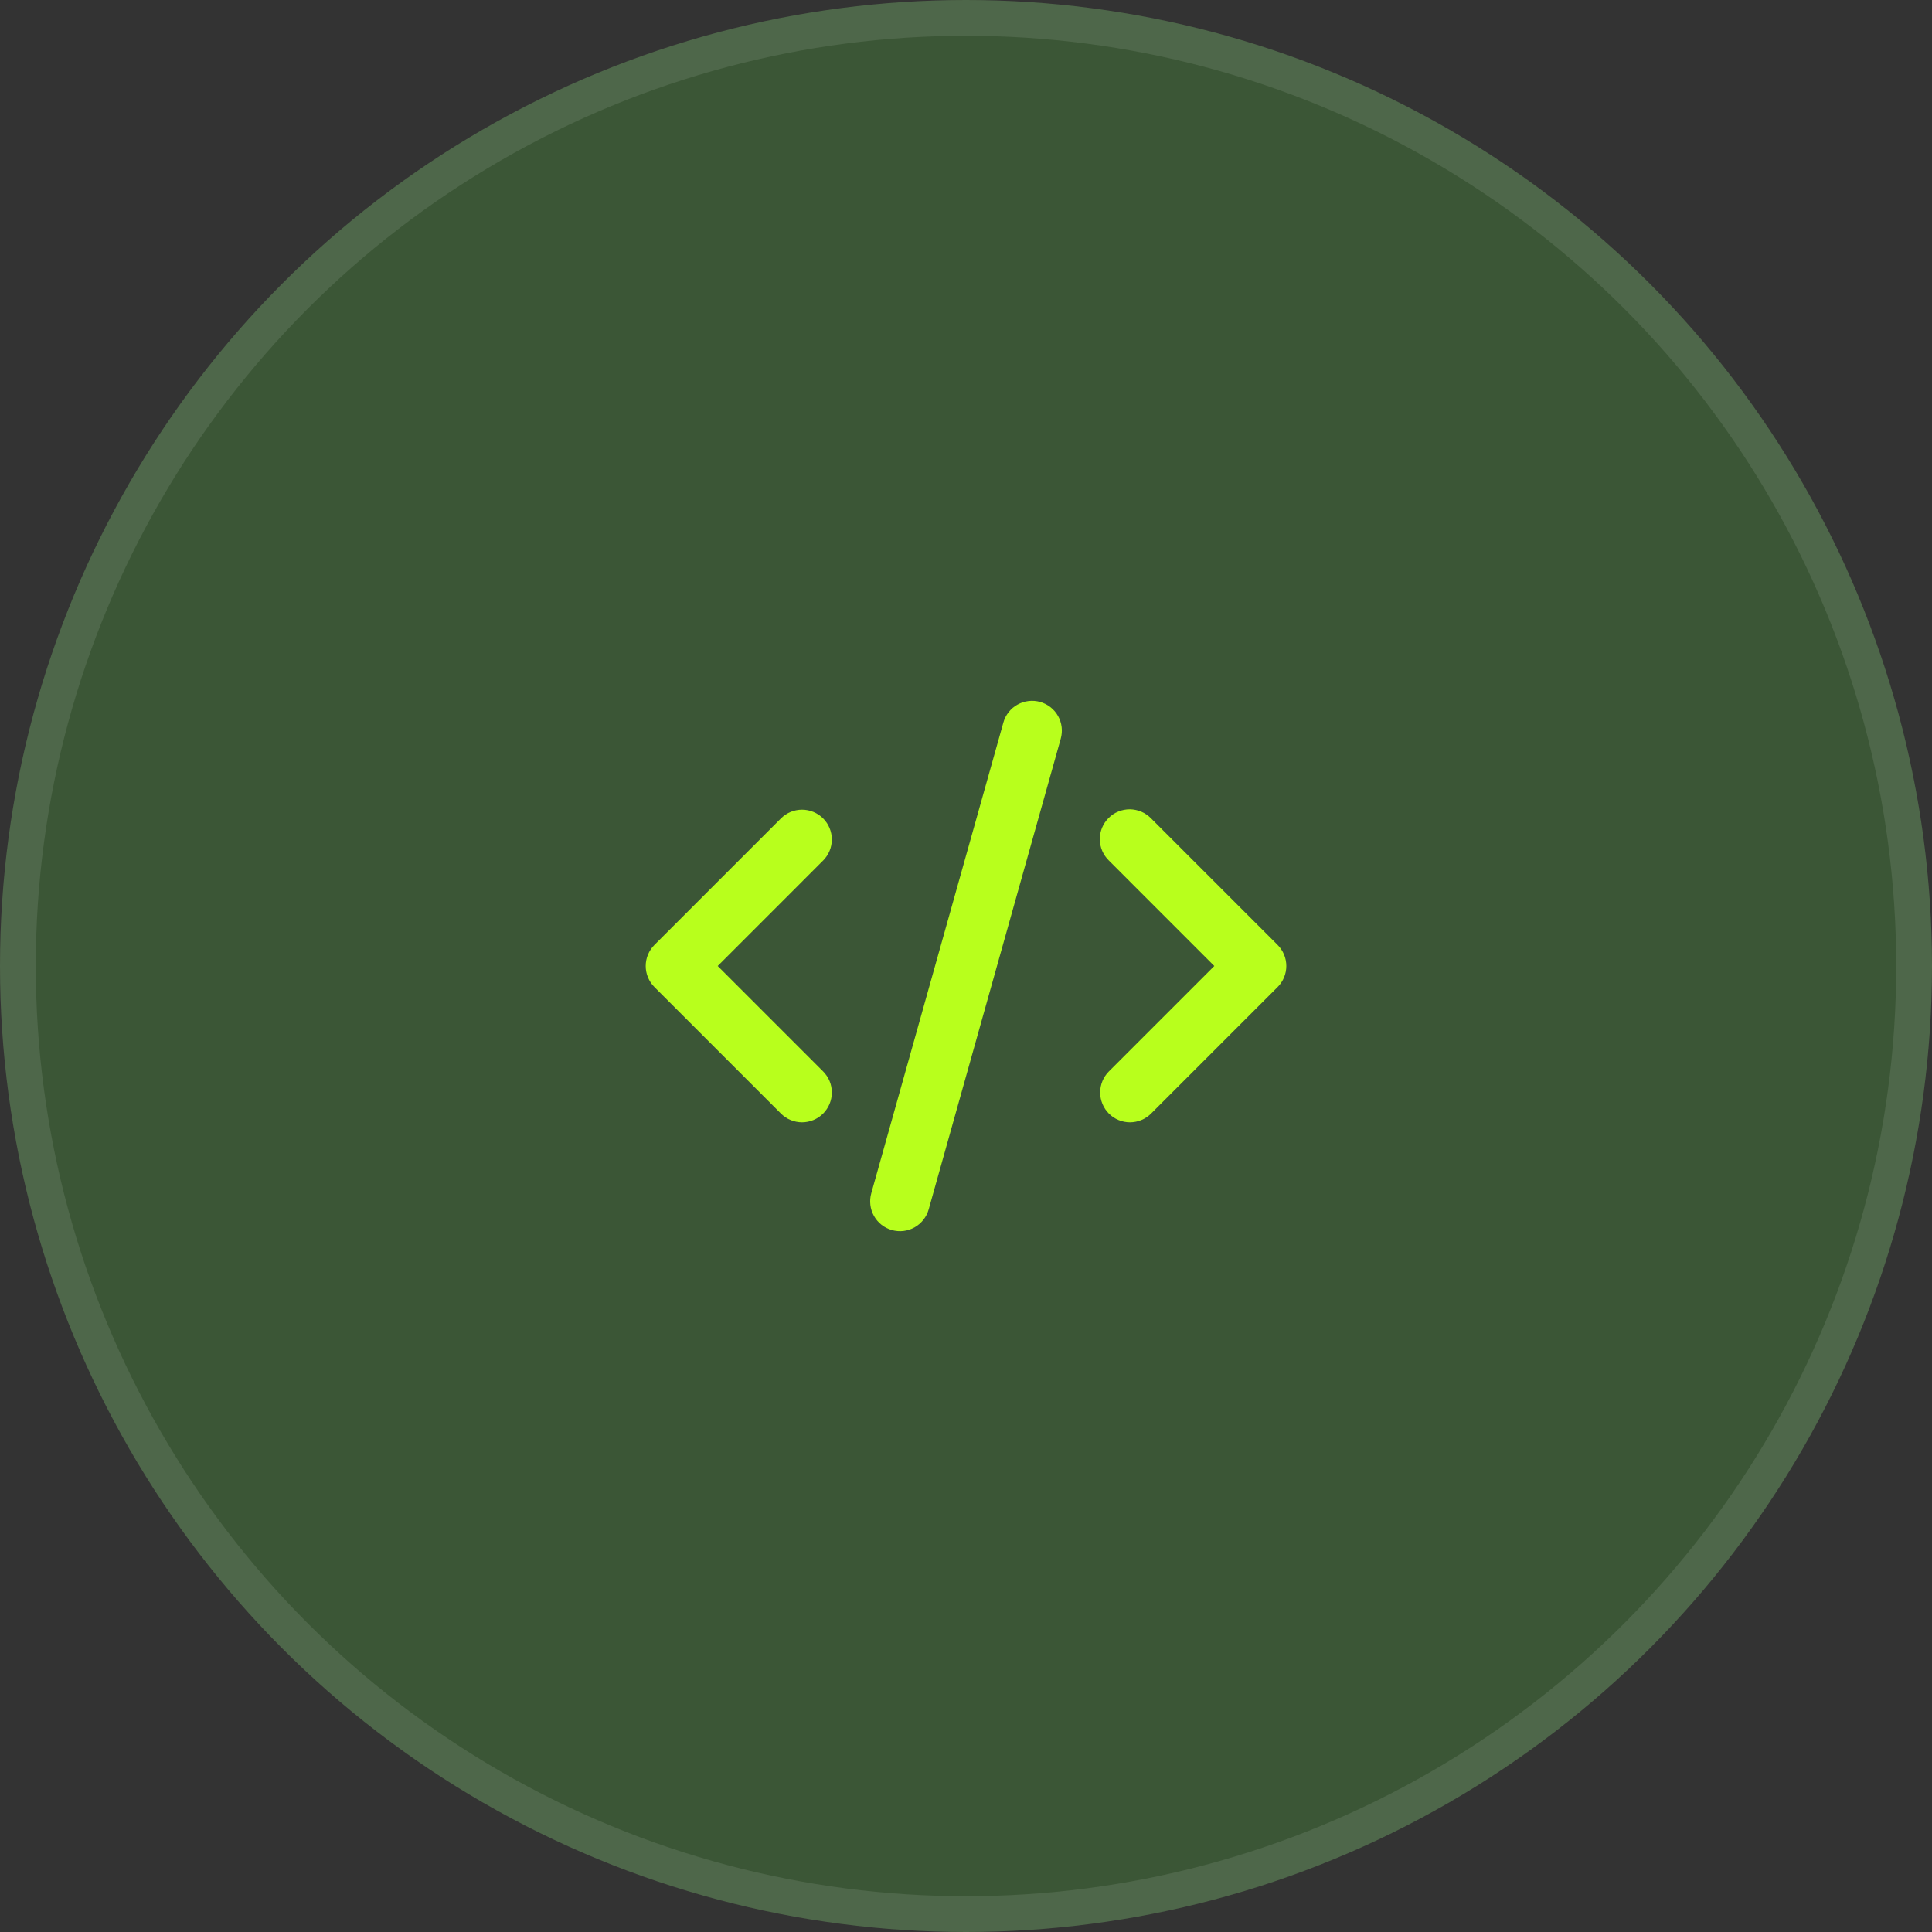
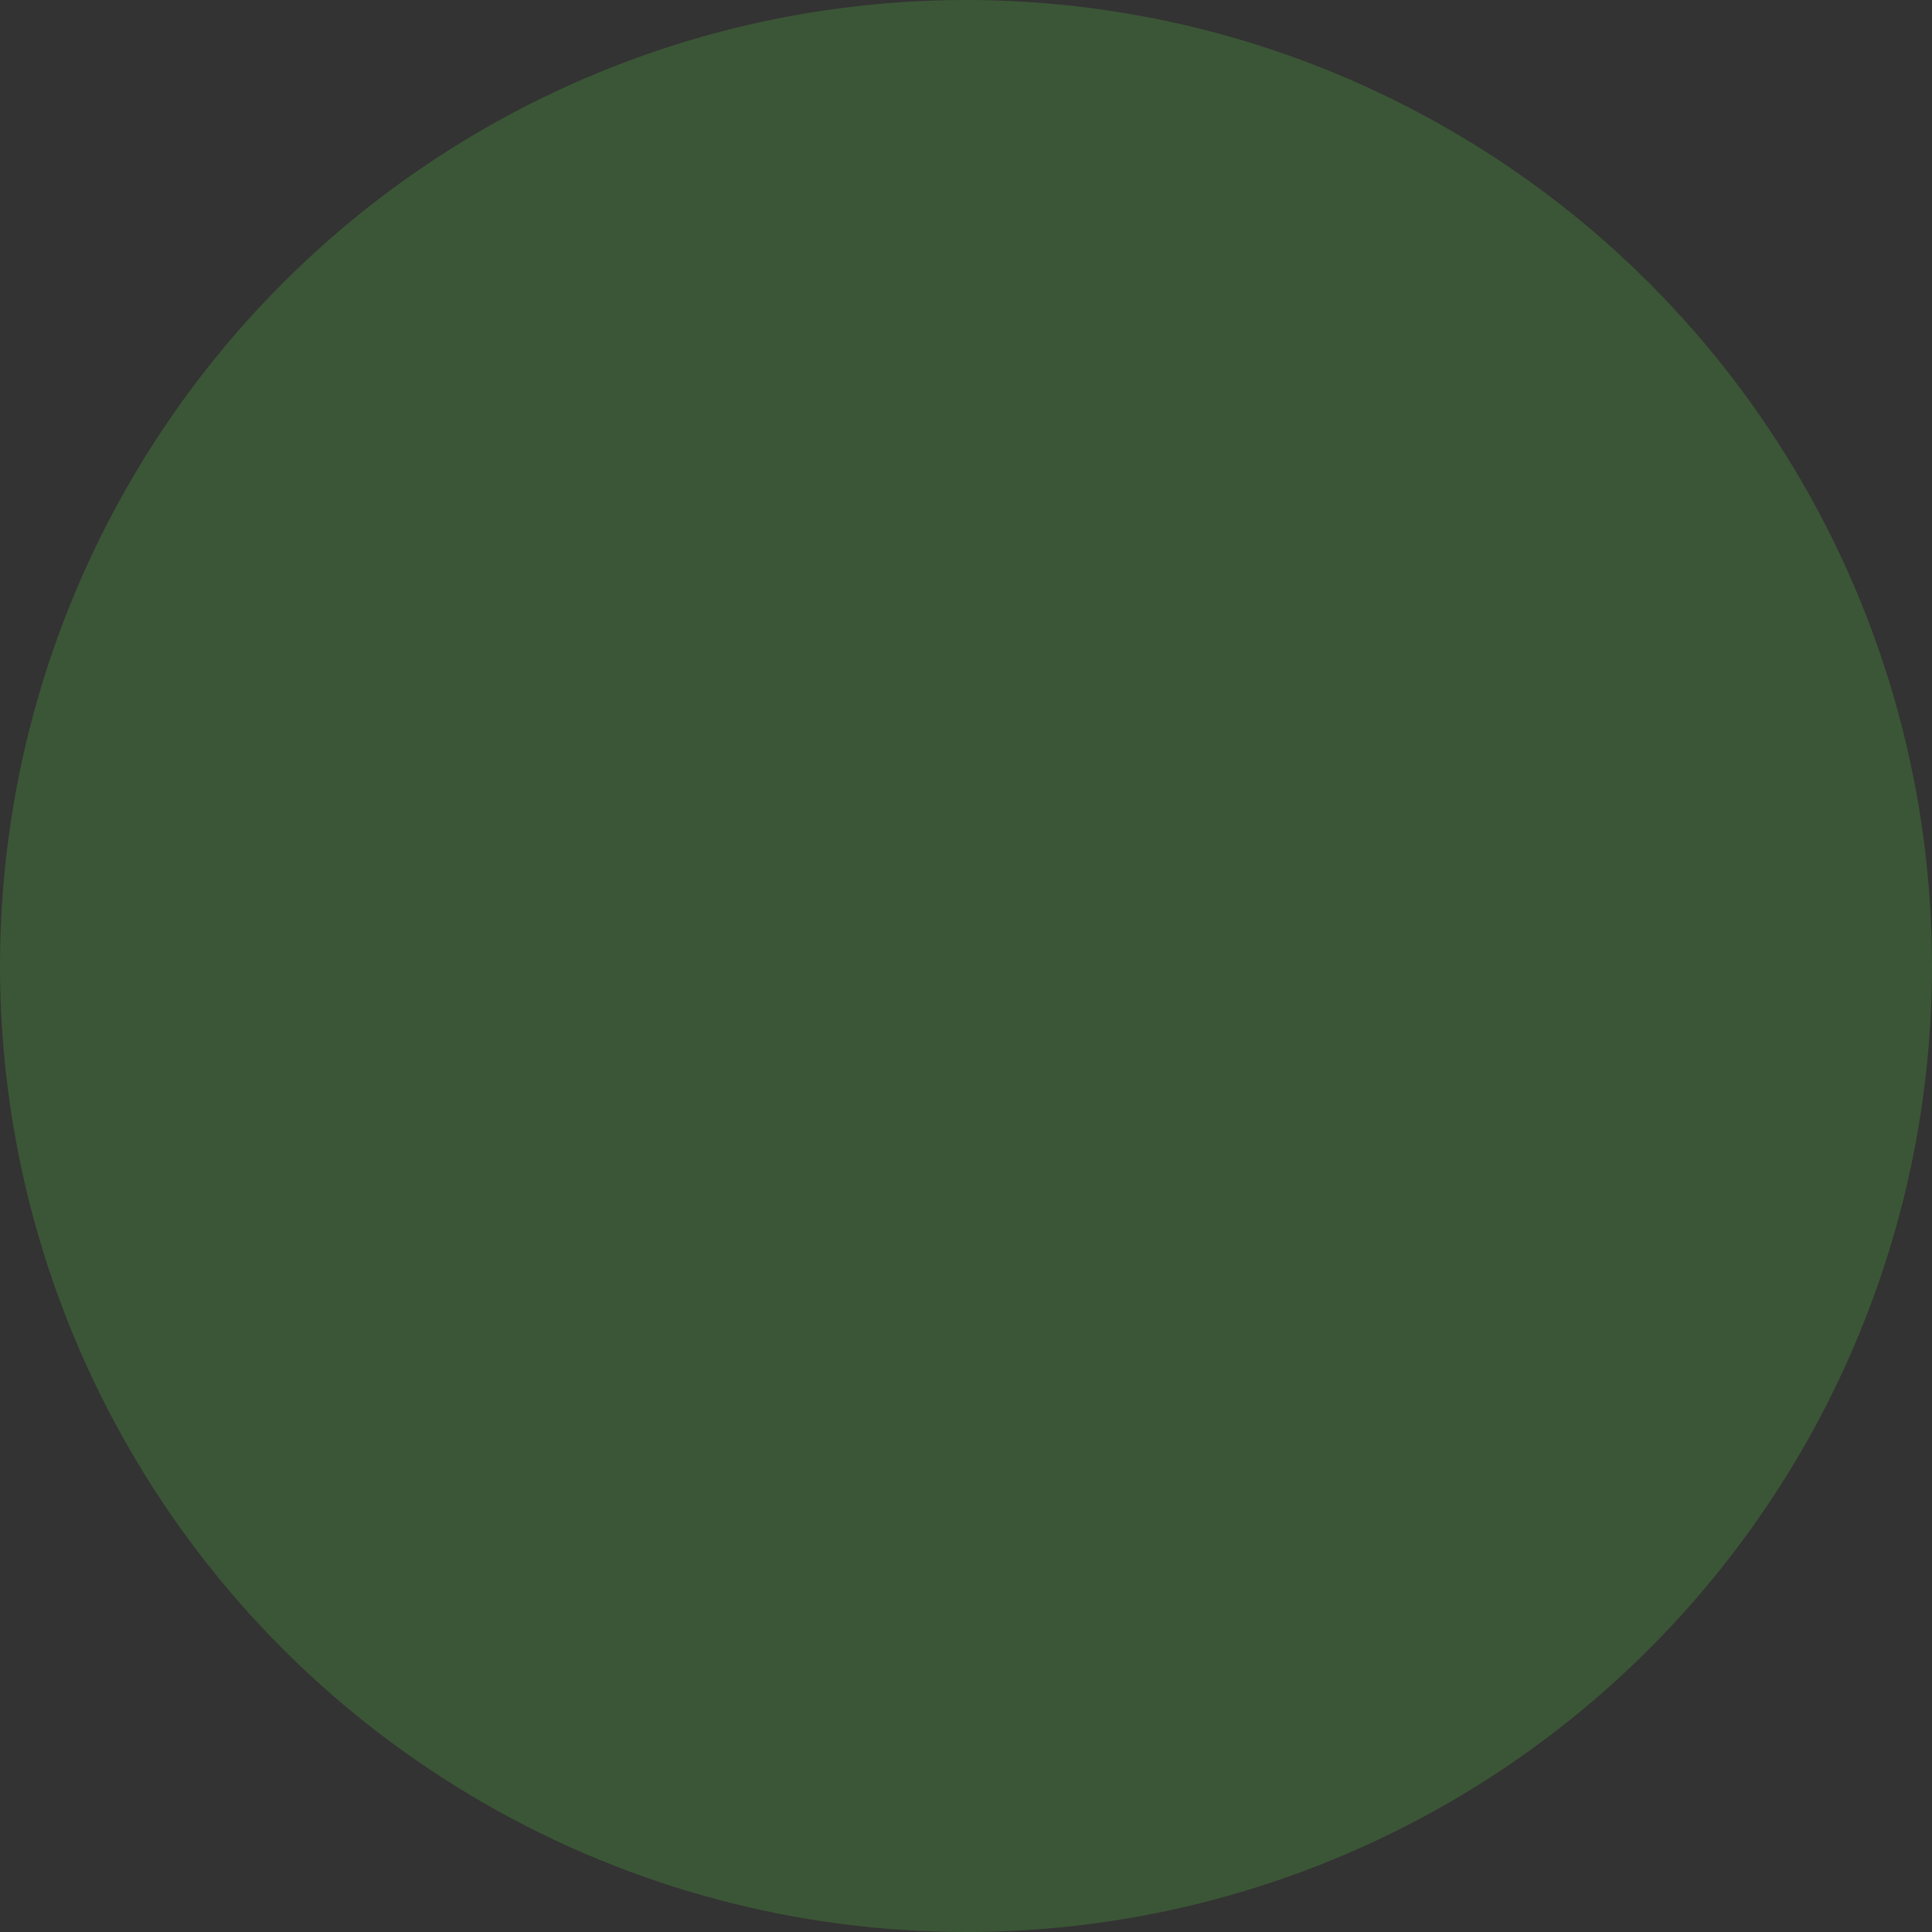
<svg xmlns="http://www.w3.org/2000/svg" width="54" height="54" viewBox="0 0 54 54" fill="none">
  <rect x="0" y="0" width="54" height="54" fill="#333333" stroke="none" />
  <circle cx="27" cy="27" r="27" fill="#5DE145" fill-opacity="0.2" />
-   <circle cx="27" cy="27" r="26.5" stroke="white" stroke-opacity="0.1" />
  <g clip-path="url(#clip0_156_917)">
-     <path d="M29.072 19.619C29.285 19.679 29.465 19.821 29.573 20.013C29.681 20.206 29.708 20.434 29.648 20.647L25.957 33.803C25.927 33.909 25.877 34.007 25.81 34.093C25.742 34.179 25.658 34.251 25.563 34.305C25.467 34.358 25.362 34.393 25.254 34.406C25.145 34.419 25.035 34.41 24.929 34.381C24.824 34.351 24.725 34.301 24.639 34.234C24.553 34.166 24.481 34.082 24.428 33.987C24.374 33.891 24.34 33.786 24.327 33.678C24.314 33.569 24.322 33.459 24.352 33.353L28.044 20.197C28.073 20.091 28.123 19.992 28.191 19.906C28.258 19.82 28.342 19.748 28.438 19.695C28.534 19.641 28.639 19.607 28.747 19.594C28.856 19.581 28.966 19.589 29.072 19.619ZM23.006 22.875C23.162 23.031 23.25 23.243 23.25 23.464C23.25 23.685 23.162 23.897 23.006 24.053L20.06 27L23.006 29.946C23.083 30.023 23.145 30.115 23.187 30.216C23.229 30.317 23.25 30.426 23.25 30.535C23.25 30.645 23.229 30.753 23.187 30.854C23.145 30.955 23.084 31.047 23.006 31.125C22.929 31.202 22.837 31.263 22.736 31.305C22.635 31.347 22.527 31.369 22.417 31.369C22.308 31.369 22.199 31.347 22.098 31.305C21.997 31.264 21.905 31.202 21.828 31.125L18.292 27.589C18.136 27.433 18.048 27.221 18.048 27C18.048 26.779 18.136 26.567 18.292 26.411L21.828 22.875C21.984 22.719 22.196 22.631 22.417 22.631C22.638 22.631 22.85 22.719 23.006 22.875ZM30.994 24.053C30.915 23.976 30.851 23.884 30.808 23.783C30.764 23.681 30.741 23.572 30.74 23.461C30.739 23.35 30.76 23.241 30.802 23.138C30.844 23.036 30.906 22.943 30.984 22.865C31.062 22.786 31.155 22.724 31.258 22.683C31.36 22.641 31.47 22.62 31.581 22.62C31.691 22.622 31.8 22.645 31.902 22.688C32.004 22.732 32.096 22.795 32.173 22.875L35.709 26.411C35.865 26.567 35.953 26.779 35.953 27C35.953 27.221 35.865 27.433 35.709 27.589L32.173 31.125C32.016 31.281 31.804 31.369 31.583 31.369C31.362 31.369 31.15 31.281 30.994 31.125C30.838 30.968 30.75 30.756 30.75 30.535C30.75 30.314 30.838 30.102 30.994 29.946L33.94 27L30.994 24.053Z" fill="#B8FF1C" />
-   </g>
+     </g>
  <defs>
    <clipPath id="clip0_156_917">
-       <rect width="20" height="20" fill="white" transform="translate(17 17)" />
-     </clipPath>
+       </clipPath>
  </defs>
</svg>